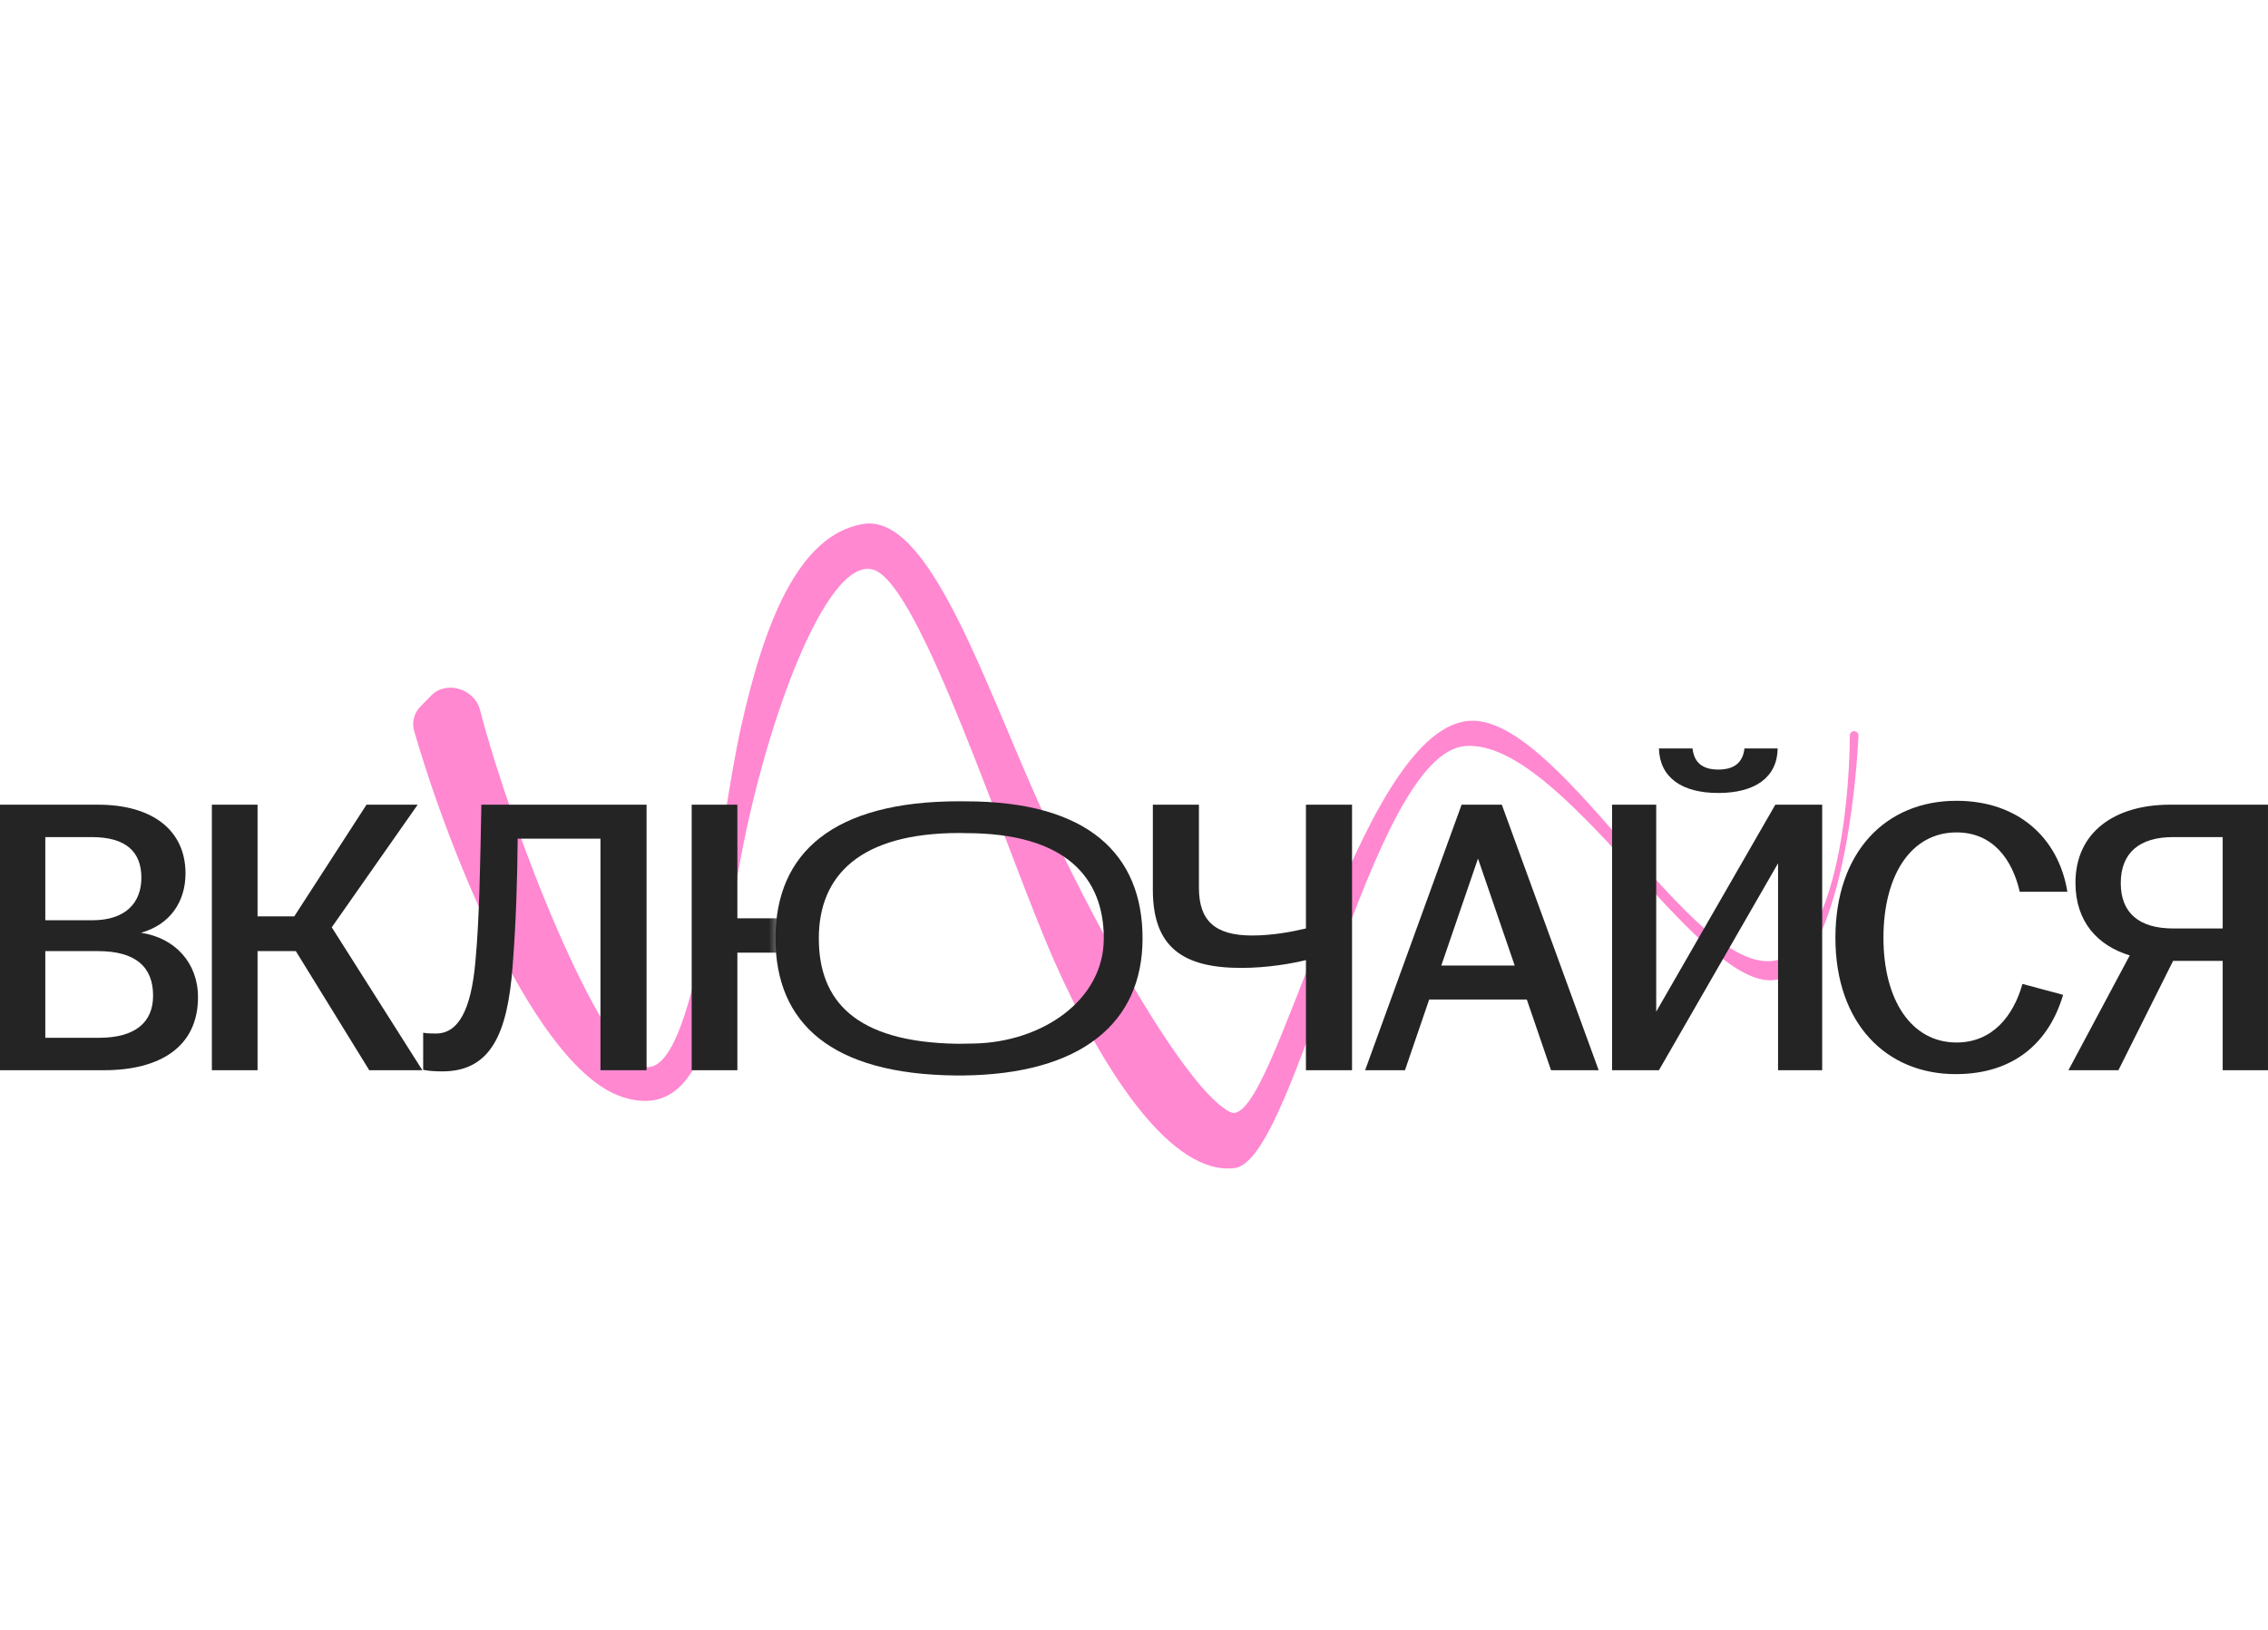
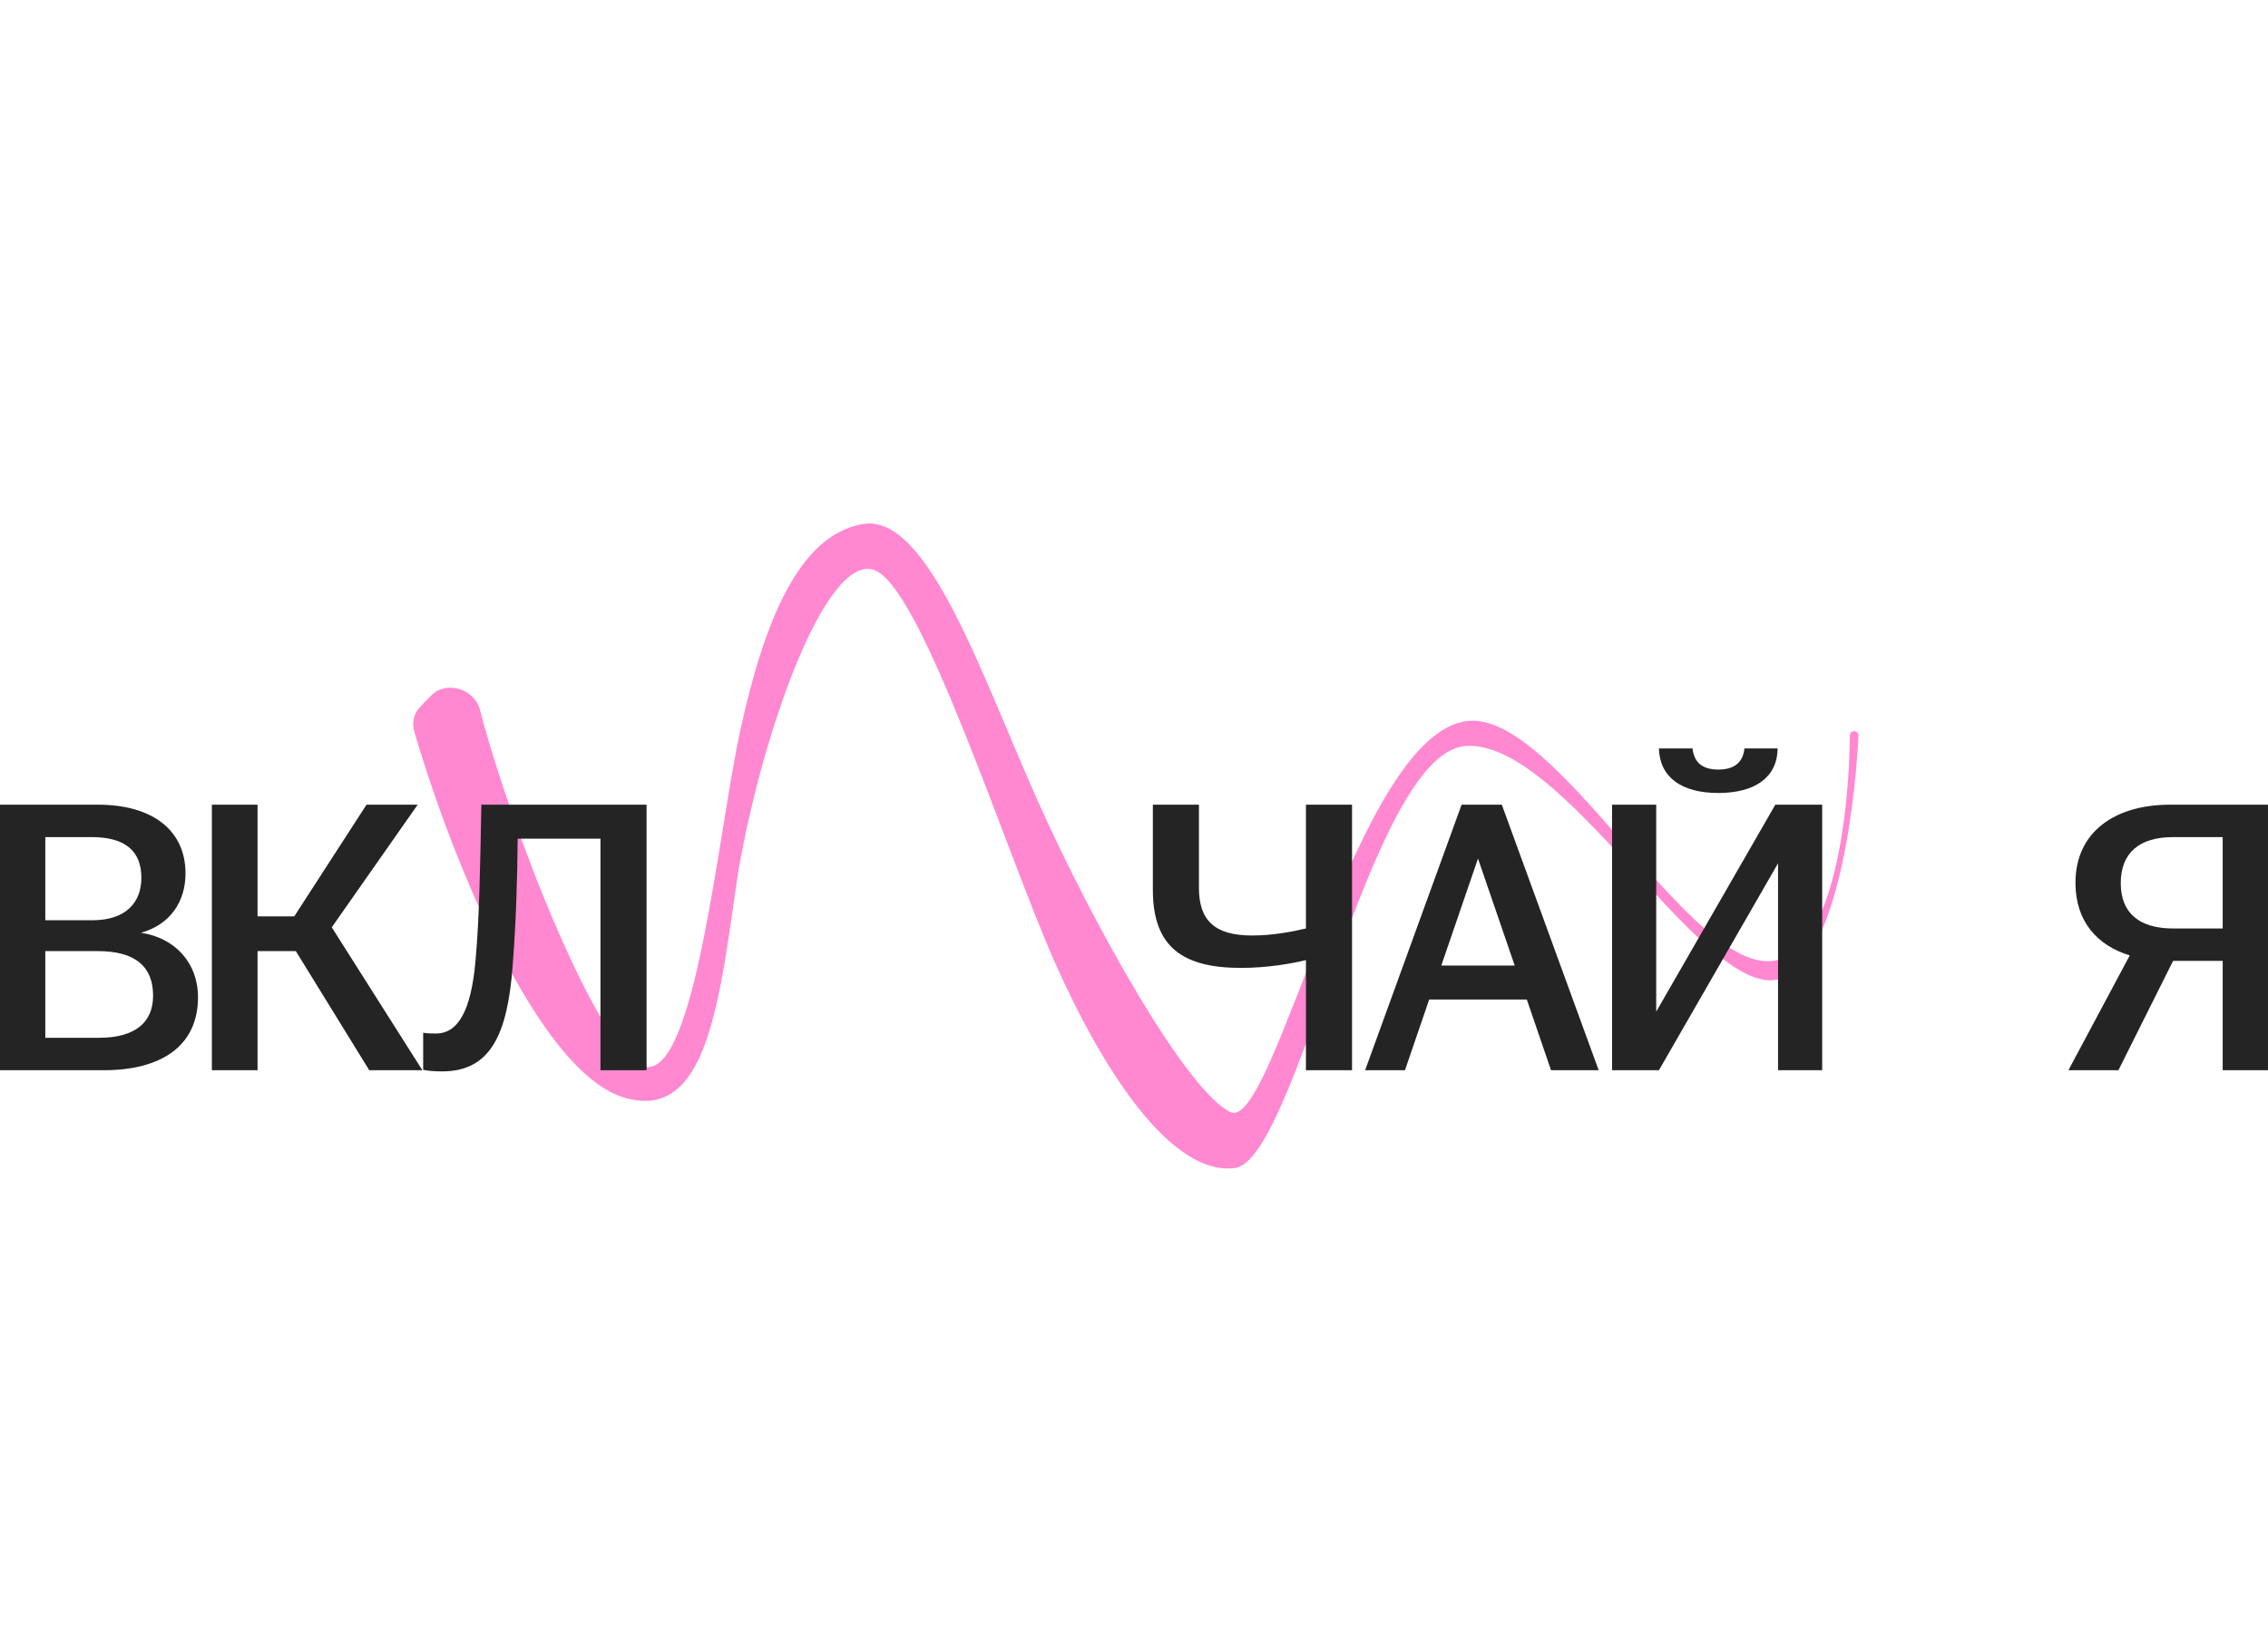
<svg xmlns="http://www.w3.org/2000/svg" width="320" height="230" viewBox="0 0 320 230" fill="none">
  <path d="M87.808 154.796C75.716 150.858 63.494 120.68 58.435 103.141C58.082 101.919 58.429 100.611 59.319 99.702L60.854 98.136C62.98 95.966 66.956 97.215 67.72 100.155C72.144 117.188 84.687 149.008 90.868 150.52C98.158 152.304 101.288 117.284 104.537 102.668C107.786 88.052 112.595 75.473 121.777 73.942C130.958 72.411 138.538 95.406 146.475 113.134C154.411 130.861 167.459 153.979 173.601 156.935C179.743 159.89 191.319 103.289 207.12 101.736C219.371 100.532 237.255 135.087 249.144 135.635C258.501 136.066 260.936 114.926 261.003 103.782C261.005 103.468 261.244 103.213 261.556 103.183C261.924 103.148 262.238 103.438 262.22 103.806C261.659 115.487 258.533 137.7 250.128 138.321C239.411 139.113 220.356 104.369 206.821 105.27C193.285 106.172 183.03 163.684 174.231 164.824C165.432 165.965 155.815 151.567 148.783 135.683C141.752 119.799 129.883 82.333 123.206 80.385C116.529 78.436 107.682 102.687 104.138 123.139C101.509 141.042 99.925 158.742 87.808 154.796Z" fill="#FF88D1" />
-   <path d="M135.353 151.768C135.201 151.768 135.05 151.768 134.899 151.766C117.295 151.6 109.418 144.406 109.418 132.42C109.418 120.314 117.586 113.072 135.353 113.072C135.505 113.072 135.656 113.073 135.806 113.074C135.962 113.076 136.116 113.078 136.27 113.081C153.518 113.072 161.207 120.558 161.207 132.42C161.207 144.407 152.5 151.608 135.806 151.766C135.656 151.768 135.505 151.768 135.353 151.768ZM115.53 132.42C115.53 141.183 120.641 147.02 134.895 147.287C135.047 147.289 135.199 147.291 135.353 147.291C135.505 147.291 137.253 147.259 137.403 147.256C146.992 147.076 155.739 141.183 155.739 132.42C155.739 123.8 150.318 117.568 136.27 117.568C136.117 117.562 135.962 117.557 135.806 117.554C135.656 117.551 135.505 117.55 135.353 117.55C121.368 117.55 115.53 123.52 115.53 132.42Z" fill="#242424" />
  <path d="M313.607 151.023V135.594H306.609L298.895 151.023H291.842L300.493 134.822C295.974 133.445 292.834 130.084 292.834 124.573C292.834 117.355 298.454 113.553 306.169 113.553H319.999V151.023H313.607ZM299.226 124.628C299.226 128.871 301.871 131.02 306.609 131.02H313.607V118.126H306.609C301.871 118.126 299.226 120.33 299.226 124.628Z" fill="#242424" />
-   <path d="M275.936 151.574C266.128 151.574 258.965 144.411 258.965 132.343C258.965 120.22 266.073 113.002 276.047 113.002C284.643 113.002 290.429 118.127 291.696 125.841H284.973C283.926 121.267 281.171 117.465 276.047 117.465C269.655 117.465 265.742 123.471 265.742 132.343C265.742 141.159 269.71 147.111 276.047 147.111C281.171 147.111 284.092 143.308 285.359 138.845L291.09 140.388C289.106 147.111 284.147 151.574 275.936 151.574Z" fill="#242424" />
  <path d="M227.453 151.024V113.554H233.68V142.758L250.486 113.554H257.098V151.024H250.872V121.819L234.065 151.024H227.453ZM234.065 105.619H238.804C239.025 107.548 240.127 108.595 242.441 108.595C244.755 108.595 245.913 107.548 246.133 105.619H250.817C250.762 109.697 247.621 111.901 242.441 111.901C237.261 111.901 234.176 109.697 234.065 105.619Z" fill="#242424" />
  <path d="M192.611 151.023L206.222 113.553H211.897L225.563 151.023H218.84L215.424 141.049H201.648L198.232 151.023H192.611ZM203.356 136.255H213.716L208.536 121.157L203.356 136.255Z" fill="#242424" />
  <path d="M184.26 135.484C182.222 135.98 178.805 136.586 175.113 136.586C166.903 136.586 162.66 133.665 162.66 125.565V113.553H169.162V125.29C169.162 129.863 171.366 132.012 176.656 132.012C179.466 132.012 182.167 131.516 184.26 131.02V113.553H190.763V151.023H184.26V135.484Z" fill="#242424" />
  <mask id="mask0_2948_12458" style="mask-type:alpha" maskUnits="userSpaceOnUse" x="94" y="99" width="16" height="59">
-     <path d="M109.707 99.981H94.869V157.006H109.707V99.981Z" fill="#D9D9D9" />
-   </mask>
+     </mask>
  <g mask="url(#mask0_2948_12458)">
    <path d="M127.237 151.574C117.484 151.574 110.651 145.182 109.825 134.437H104.039V151.023H97.592V113.553H104.039V129.588H109.88C110.872 119.173 117.649 113.002 127.237 113.002C137.596 113.002 144.65 120.22 144.65 132.288C144.65 144.355 137.596 151.574 127.237 151.574ZM116.547 132.288C116.547 141.159 120.515 147.111 127.237 147.111C133.96 147.111 137.872 141.159 137.872 132.288C137.872 123.416 133.96 117.465 127.237 117.465C120.515 117.465 116.547 123.416 116.547 132.288Z" fill="#242424" />
  </g>
  <path d="M62.407 151.188C61.47 151.188 60.478 151.133 59.707 150.967V145.733C60.313 145.843 60.864 145.843 61.525 145.843C64.611 145.843 66.485 142.647 67.091 135.539C67.642 129.643 67.752 121.983 67.917 113.553H91.226V151.023H84.724V118.347H73.042C72.987 124.077 72.822 129.973 72.326 136.365C71.609 145.788 69.295 151.188 62.407 151.188Z" fill="#242424" />
  <path d="M52.099 151.023L41.74 134.216H36.34V151.023H29.893V113.553H36.34V129.312H41.519L51.713 113.553H58.932L46.809 130.855L59.593 151.023H52.099Z" fill="#242424" />
  <path d="M0 151.023V113.553H13.831C21.545 113.553 26.174 117.19 26.174 123.251C26.174 127.218 24.025 130.469 19.892 131.626C24.686 132.343 27.937 135.869 27.937 140.718C27.937 147.716 22.592 151.023 14.657 151.023H0ZM6.392 146.449H13.941C19.121 146.449 21.6 144.245 21.6 140.498C21.6 136.475 19.176 134.216 13.831 134.216H6.392V146.449ZM6.392 129.863H13.004C17.798 129.863 19.947 127.328 19.947 123.857C19.947 120.22 17.798 118.126 12.949 118.126H6.392V129.863Z" fill="#242424" />
</svg>